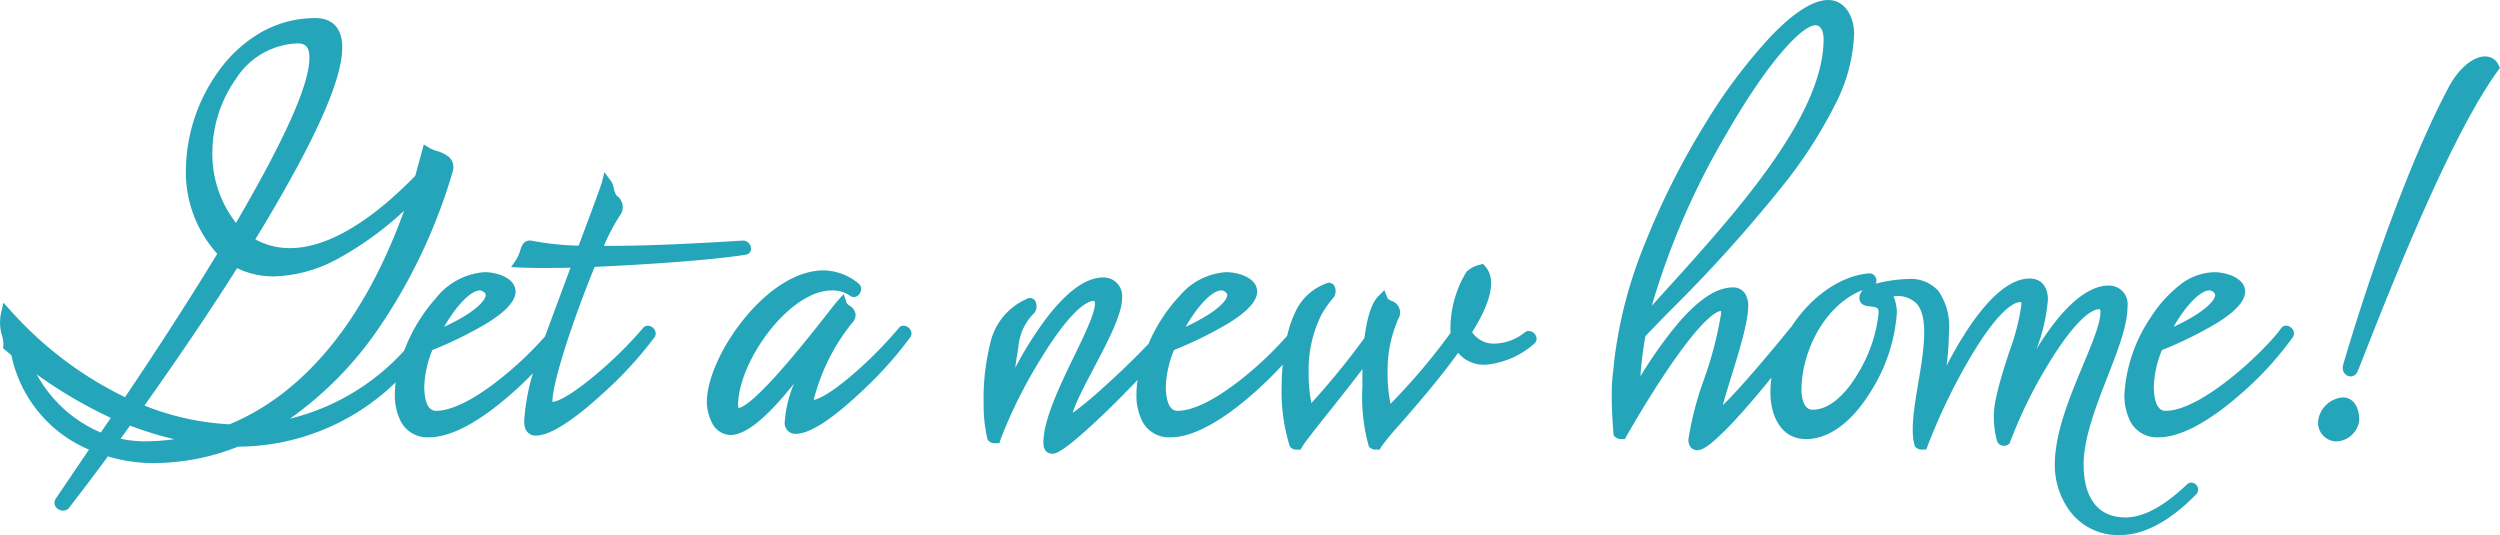
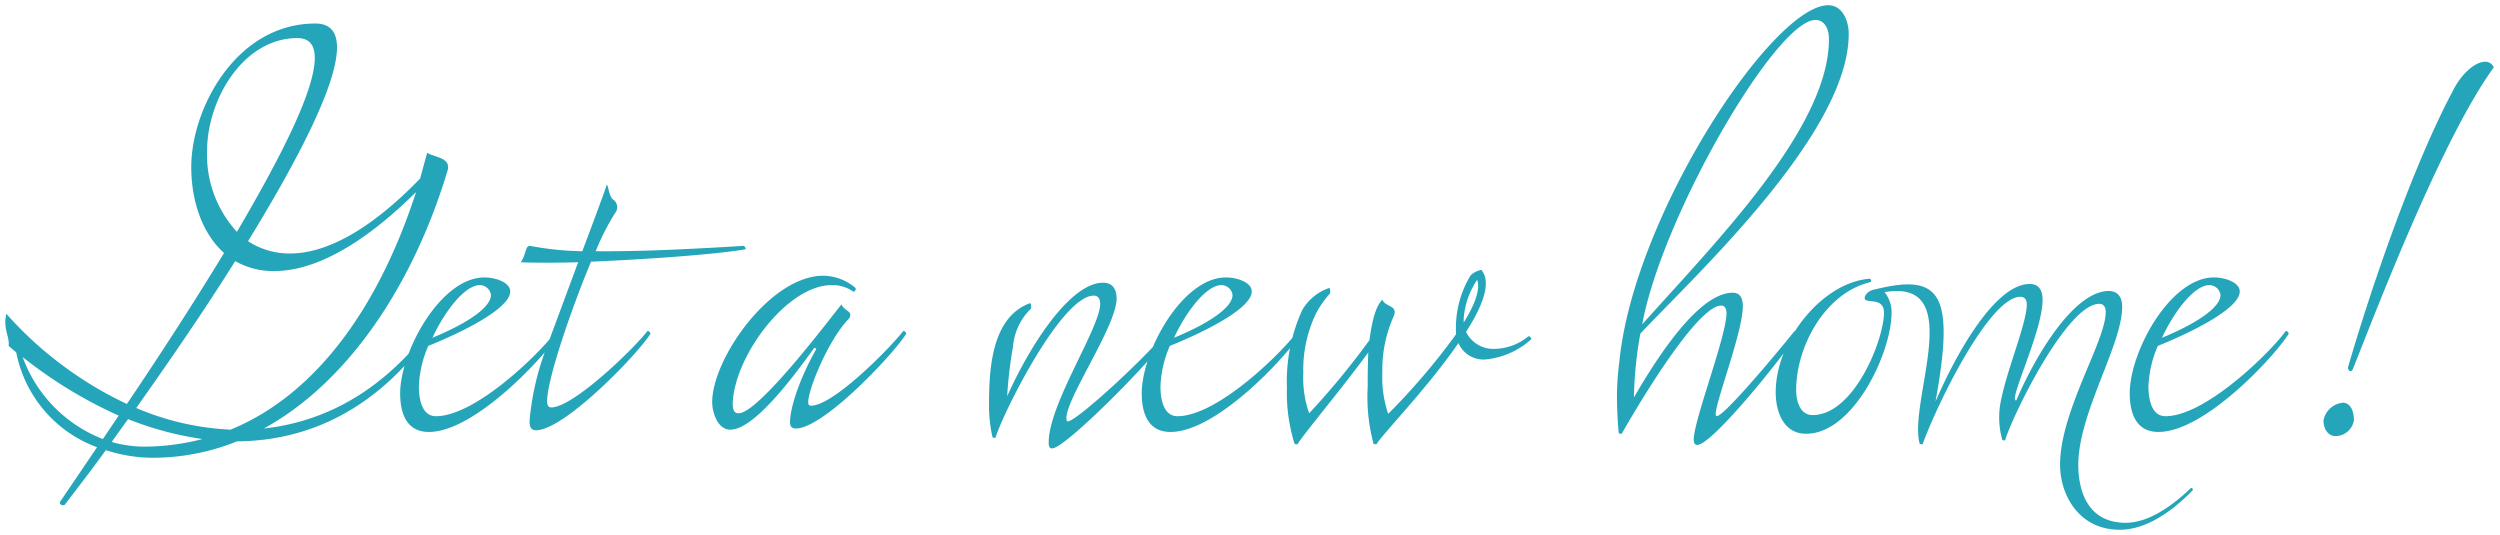
<svg xmlns="http://www.w3.org/2000/svg" width="234.923" height="50.28" viewBox="0 0 234.923 50.28">
  <g transform="translate(-850.879 -3418.902)">
    <path id="パス_146150" data-name="パス 146150" d="M-115.528-10.615c-.33,1.43.33,2.145.22,3.025l.715.605A11.914,11.914,0,0,0-107,1.925l-3.465,5.115c-.165.275.33.44.44.275.88-1.155,2.255-2.915,3.85-5.115a14.27,14.27,0,0,0,4.455.715,21.091,21.091,0,0,0,7.865-1.54c6.765-.055,13.09-3.025,18.15-10.01.11-.165-.22-.385-.275-.275-4.4,5.665-9.735,8.47-15.345,9.075C-83.408-4.18-77.3-13.31-74.058-24.09c.33-1.21-1.21-1.21-1.925-1.65l-.66,2.42c-4.9,5.06-9.02,7.04-12.21,7.04a7.147,7.147,0,0,1-3.96-1.155c4.62-7.535,8.36-14.685,8.36-18.2,0-1.43-.605-2.255-2.035-2.255-7.425,0-11.66,7.975-11.66,13.475,0,3.245,1.045,6.27,3.08,8.085-2.97,4.9-6.27,9.955-9.13,14.19A35.175,35.175,0,0,1-115.528-10.615ZM-94.463.275a25.573,25.573,0,0,1-8.855-2.035c2.915-4.125,6.27-8.965,9.3-13.805a7.188,7.188,0,0,0,3.685.935c3.41,0,7.865-2.035,13.31-7.425C-80.493-11.33-86.378-3.025-94.463.275Zm-2.2-26.18c0-4.84,3.41-10.615,8.47-10.615,1.155,0,1.65.66,1.65,1.87,0,3.08-3.245,9.405-7.315,16.335A10.7,10.7,0,0,1-96.663-25.905Zm-17.325,19.36a42.217,42.217,0,0,0,9.02,5.5l-1.485,2.2A13.019,13.019,0,0,1-113.988-6.545Zm11.44,8.415a11.263,11.263,0,0,1-3.08-.44l1.54-2.145A30.659,30.659,0,0,0-97.1,1.155,22.044,22.044,0,0,1-102.548,1.87ZM-63.883-8.965C-65.2-7.1-71.363-.99-75.158-.99c-1.265,0-1.6-1.485-1.6-2.805a10.455,10.455,0,0,1,.88-3.8c3.8-1.54,7.7-3.63,7.7-5.115,0-.88-1.43-1.32-2.42-1.32-4.125,0-7.92,6.985-7.92,10.89,0,1.705.5,3.63,2.695,3.63,4.345,0,10.89-7.1,12.21-9.185C-63.5-8.855-63.828-9.075-63.883-8.965Zm-6.105-3.41c0,1.1-2.035,2.585-5.5,4.015,1.21-2.585,3.08-4.95,4.455-4.95A1.064,1.064,0,0,1-69.988-12.375Zm23.87-4.29c.165,0,0-.33-.165-.33-3.575.22-9.185.55-13.86.5a22.644,22.644,0,0,1,1.815-3.575.86.86,0,0,0-.165-1.265c-.385-.275-.44-1.21-.6-1.43-.055.22-1.1,3.08-2.31,6.27a28.073,28.073,0,0,1-4.9-.5c-.495,0-.33.715-.88,1.54,1.21.055,3.135.055,5.39,0l-3.08,8.305a25.148,25.148,0,0,0-1.485,6.6c0,.33,0,.88.605.88,2.64,0,9.46-7.04,10.725-9.02.11-.165-.22-.385-.275-.275-1.43,1.815-6.985,7.15-9.02,7.15-.275,0-.385-.22-.385-.605,0-1.98,2.2-8.47,4.125-13.09C-55.413-15.73-49.088-16.17-46.118-16.665Zm10.175,3.96c.165.11.275-.275.22-.33a4.742,4.742,0,0,0-3.025-1.155c-5.005,0-10.45,7.81-10.45,11.88,0,.935.495,2.585,1.7,2.585,2.42,0,6.49-5.775,7.865-7.645.055-.055.22,0,.22.055C-41.223-4.07-41.883-1.54-41.883-.44c0,.275.055.605.55.605,2.585,0,9.075-6.875,10.34-8.855.11-.165-.22-.385-.275-.275C-32.7-7.15-37.868-1.98-39.9-1.98c-.165,0-.275-.055-.275-.33,0-1.21,1.87-5.775,3.74-7.755a.658.658,0,0,0,.22-.44c0-.385-.66-.495-.825-.99-.6.66-7.7,10.23-9.68,10.23-.385,0-.55-.275-.55-.935.165-4.455,5.115-11.11,9.3-11.11A3.4,3.4,0,0,1-35.943-12.7Zm13.365,13.75c.715-2.365,6.215-13.365,9.24-13.365.55,0,.6.55.6.77,0,2.255-4.84,9.405-4.84,13.035,0,.33.055.55.33.55,1.21,0,9.405-8.25,11.055-10.725.055-.11-.165-.385-.275-.275C-8.828-6.105-15.648.11-15.868-.55c-.55-1.485,4.675-8.8,4.675-11.5,0-.935-.44-1.485-1.265-1.485-3.135,0-6.93,6-9.02,10.67a40.722,40.722,0,0,1,.55-4.675,5.585,5.585,0,0,1,1.65-3.52c.11-.11.055-.55-.055-.55-3.63,1.32-3.85,6.27-3.85,9.515a12.894,12.894,0,0,0,.33,3.08C-22.8,1.045-22.633,1.045-22.578,1.045ZM5.8-8.965C4.482-7.1-1.678-.99-5.473-.99c-1.265,0-1.6-1.485-1.6-2.805a10.455,10.455,0,0,1,.88-3.8c3.8-1.54,7.7-3.63,7.7-5.115,0-.88-1.43-1.32-2.42-1.32-4.125,0-7.92,6.985-7.92,10.89,0,1.705.495,3.63,2.7,3.63C-1.788.5,4.757-6.6,6.077-8.69,6.187-8.855,5.857-9.075,5.8-8.965ZM-.3-12.375c0,1.1-2.035,2.585-5.5,4.015,1.21-2.585,3.08-4.95,4.455-4.95A1.064,1.064,0,0,1-.3-12.375ZM23.072-14.74a2.112,2.112,0,0,0-.99.5A9.511,9.511,0,0,0,20.707-8.69a62.955,62.955,0,0,1-6.38,7.48,10.678,10.678,0,0,1-.55-3.905,12.332,12.332,0,0,1,1.045-5.225c.5-1.1-.77-.88-1.045-1.6-.66.66-.99,2.145-1.21,3.8A72.564,72.564,0,0,1,6.9-1.265a10,10,0,0,1-.55-3.8,12.091,12.091,0,0,1,1.265-5.72,9.863,9.863,0,0,1,1.21-1.7c.11-.11.055-.55-.055-.55a4.65,4.65,0,0,0-2.53,2.09,16.132,16.132,0,0,0-1.43,7.26A16.116,16.116,0,0,0,5.527,1.6c.055.055.22.055.275.055.5-.88,3.905-4.9,6.655-8.635C12.4-5.72,12.4-4.565,12.4-3.74a16.912,16.912,0,0,0,.55,5.335c.055.055.22.055.275.055.44-.825,4.84-5.335,7.7-9.515a2.557,2.557,0,0,0,2.585,1.54A7.523,7.523,0,0,0,27.747-8.2c.11-.11-.165-.385-.275-.275a5.12,5.12,0,0,1-3.08,1.155,2.85,2.85,0,0,1-2.75-1.595C23.237-11.385,24.062-13.64,23.072-14.74Zm-.385.935c.33.935-.275,2.42-1.265,4.015v-.385A7.47,7.47,0,0,1,22.687-13.805ZM36.272.66c.77-1.375,6.93-12.045,9.35-12.045.44,0,.495.5.495.715,0,2.145-3.08,10.065-3.08,11.88q0,.495.33.5c1.375,0,7.865-8.03,9.4-10.4.055-.11-.165-.385-.275-.275-2.31,2.86-7.15,8.58-7.37,7.92-.275-.715,2.53-7.755,2.53-10.285,0-.77-.275-1.265-.935-1.265-3.08,0-6.82,5.555-9.3,9.845a36.991,36.991,0,0,1,.605-6c5.17-5.5,19.58-18.81,19.58-28.16,0-1.265-.605-2.7-1.925-2.7-5.225,0-18.315,19.8-19.635,33.55a25.446,25.446,0,0,0-.22,3.135c0,1.045.055,2.255.165,3.52C36.052.66,36.217.66,36.272.66ZM54.477-38.225c.66,0,1.265.55,1.265,1.815,0,8.305-10.56,18.975-17.545,26.785C40.067-19.8,50.792-38.225,54.477-38.225ZM81.152-11.55c.55,0,.6.55.6.77,0,2.75-4.29,9.3-4.29,14.355,0,2.75,1.7,6.105,5.61,6.105C85,9.68,87.313,8.635,89.9,6c.11-.11-.055-.33-.165-.22-2.42,2.31-4.455,3.245-6.105,3.245-3.52,0-4.455-2.915-4.455-5.445,0-4.84,4.125-11.275,4.125-14.85,0-.935-.44-1.485-1.265-1.485-3.135,0-6.71,5.665-8.69,10.285-.055,0-.055,0-.11-.055-.275-.715,2.585-6.6,2.585-9.405,0-.935-.385-1.485-1.21-1.485-3.19,0-6.82,6.325-8.855,11.055,1.87-10.23.44-12.045-5.61-10.56-.77.11-1.045.605-1.045.825,0,.605,1.815-.165,1.815,1.375,0,2.53-2.805,9.625-6.71,9.625-1.1,0-1.54-1.155-1.54-2.365,0-4.07,2.695-9.075,6.93-10.12.22-.055.055-.33,0-.33-4.455.33-8.855,5.775-8.855,10.67C50.737-1.54,51.4.66,53.6.66c4.455,0,8.03-7.645,8.03-11.385a3.026,3.026,0,0,0-.66-1.925c7.81-1.32,2.2,10.23,3.3,14.245.055.055.22.055.275.055,1.43-3.96,6.325-13.86,9.185-13.86.55,0,.605.495.605.715,0,1.7-1.76,5.885-2.365,8.745a7.8,7.8,0,0,0,.055,3.96c0,.055.22.11.275.055C73.012-1.1,78.127-11.55,81.152-11.55Zm17.49,2.585C97.323-7.1,91.162-.99,87.368-.99c-1.265,0-1.6-1.485-1.6-2.805a10.455,10.455,0,0,1,.88-3.8c3.8-1.54,7.7-3.63,7.7-5.115,0-.88-1.43-1.32-2.42-1.32-4.125,0-7.92,6.985-7.92,10.89,0,1.705.5,3.63,2.695,3.63C91.052.5,97.6-6.6,98.917-8.69,99.027-8.855,98.7-9.075,98.643-8.965Zm-6.105-3.41c0,1.1-2.035,2.585-5.5,4.015,1.21-2.585,3.08-4.95,4.455-4.95A1.064,1.064,0,0,1,92.537-12.375Zm9.68,11.77c0,.77.385,1.485,1.155,1.485a1.772,1.772,0,0,0,1.705-1.485c0-.77-.275-1.65-1.045-1.65A2.047,2.047,0,0,0,102.218-.605Zm12.1-30.855c-4.235,8.03-8.195,20.35-9.79,25.85-.055.33.275.55.44.22,2.145-5.39,8.36-21.67,13.255-28.38C117.618-35.035,115.528-33.935,114.318-31.46Z" transform="translate(967 3459.002)" fill="#25a5ba" />
-     <path id="パス_146150_-_アウトライン" data-name="パス 146150 - アウトライン" d="M83.077,10.18a5.661,5.661,0,0,1-4.665-2.215,7.291,7.291,0,0,1-1.445-4.39c0-3.013,1.417-6.406,2.667-9.4.835-2,1.623-3.888,1.623-4.955a.473.473,0,0,0-.057-.266.251.251,0,0,0-.048,0c-1.062,0-2.881,1.973-4.865,5.278A43.056,43.056,0,0,0,72.776,1.41l-.036.12-.089.089a.6.6,0,0,1-.435.169A.657.657,0,0,1,71.53,1.3a8.248,8.248,0,0,1-.051-4.154c.266-1.258.744-2.743,1.206-4.18A20.866,20.866,0,0,0,73.833-11.5a.408.408,0,0,0-.039-.207.209.209,0,0,0-.066-.008c-.486,0-1.917.507-4.7,5.2a55.62,55.62,0,0,0-4.016,8.33l-.119.33h-.351a.856.856,0,0,1-.629-.2l-.094-.094-.035-.128c-.388-1.415-.027-3.563.355-5.836.478-2.847,1.021-6.073-.123-7.425a2.507,2.507,0,0,0-2.2-.712,4.121,4.121,0,0,1,.312,1.521A15.926,15.926,0,0,1,59.71-3.37C57.929-.449,55.758,1.16,53.6,1.16c-2.48,0-3.36-2.373-3.36-4.405a9.324,9.324,0,0,1,.105-1.383c-.929,1.153-2,2.435-3.054,3.592a30.481,30.481,0,0,1-2.2,2.229c-1,.891-1.435,1.012-1.726,1.012-.383,0-.83-.261-.83-1A29.738,29.738,0,0,1,44-4.445a34.843,34.843,0,0,0,1.614-6.225.685.685,0,0,0-.03-.213c-.361.034-1.624.568-4.846,5.287C38.584-2.435,36.727.871,36.709.9l-.143.256h-.293a.856.856,0,0,1-.629-.2L35.515.83,35.5.648c-.109-1.255-.167-2.488-.167-3.563a16.936,16.936,0,0,1,.127-2.25c.029-.261.062-.556.094-.928a42.056,42.056,0,0,1,2.923-11.183,71.588,71.588,0,0,1,5.5-10.966,50.846,50.846,0,0,1,6.26-8.394c2.2-2.3,4.032-3.463,5.448-3.463,1.592,0,2.425,1.607,2.425,3.195a15.743,15.743,0,0,1-1.846,6.747A43.225,43.225,0,0,1,51.8-23.149a135.8,135.8,0,0,1-10.937,12.2c-.912.932-1.706,1.744-2.365,2.441a31.96,31.96,0,0,0-.466,3.768A40.479,40.479,0,0,1,41.466-9.6c1.988-2.349,3.707-3.491,5.256-3.491a1.3,1.3,0,0,1,1.127.561,2.1,2.1,0,0,1,.308,1.2c0,1.484-.858,4.255-1.615,6.7-.272.877-.585,1.89-.771,2.6.442-.421,1.158-1.162,2.306-2.463,1.441-1.634,3.028-3.544,4.032-4.788l.017-.021.019-.019a.591.591,0,0,1,.057-.05c1.89-2.919,4.7-4.848,7.355-5.045h.037a.669.669,0,0,1,.606.616.643.643,0,0,1-.056.359,13.128,13.128,0,0,1,3.028-.44,3.481,3.481,0,0,1,2.859,1.125,5.8,5.8,0,0,1,.99,3.779,25.282,25.282,0,0,1-.23,3.251c1.832-3.541,4.812-8.2,7.818-8.2,1.071,0,1.71.742,1.71,1.985a16.565,16.565,0,0,1-1.073,4.647c1.988-3.274,4.447-5.972,6.788-5.972A1.748,1.748,0,0,1,83.8-11.275c0,1.746-.9,4.071-1.863,6.532-1.112,2.856-2.262,5.809-2.262,8.318,0,1.847.514,4.945,3.955,4.945,1.661,0,3.6-1.044,5.757-3.1a.591.591,0,0,1,.415-.171.654.654,0,0,1,.456,1.1h0C87.763,8.89,85.348,10.18,83.077,10.18ZM81.153-12.05a1.132,1.132,0,0,1,1.1,1.27c0,1.267-.788,3.155-1.7,5.34-1.214,2.907-2.589,6.2-2.589,9.015a5.792,5.792,0,0,0,2.662,5.009,4.266,4.266,0,0,1-.97-1.067,7.438,7.438,0,0,1-.987-3.942c0-2.7,1.238-5.876,2.33-8.681.923-2.371,1.795-4.61,1.795-6.169,0-.985-.556-.985-.765-.985a2.677,2.677,0,0,0-1.007.214Q81.09-12.05,81.153-12.05Zm-35.428.17a1.078,1.078,0,0,1,.893,1.21,32.749,32.749,0,0,1-1.659,6.522A35.527,35.527,0,0,0,43.54,1.128,9.932,9.932,0,0,0,45.451-.539a.693.693,0,0,1-.249.046.57.57,0,0,1-.546-.384c-.161-.446.1-1.366.93-4.05a31.18,31.18,0,0,0,1.571-6.4c0-.765-.283-.765-.435-.765A2.689,2.689,0,0,0,45.724-11.88Zm6.194,5.239a9.376,9.376,0,0,0-.68,3.4c0,.569.114,3.405,2.36,3.405,1.844,0,3.389-1.465,4.429-2.832a8.343,8.343,0,0,1-.8.8A4.607,4.607,0,0,1,54.2-.6c-1.239,0-2.04-1.125-2.04-2.865a12.469,12.469,0,0,1,2.953-7.807A12.086,12.086,0,0,0,53.2-9.061a.645.645,0,0,1,.023.594l-.013.025-.016.024C52.909-7.984,52.47-7.371,51.918-6.641ZM64.037-12.8a2.793,2.793,0,0,1,.744.621c1.443,1.706.885,5.026.346,8.236A30.193,30.193,0,0,0,64.619.083c.3-.725.664-1.543,1.073-2.408l-.43-.13c1.015-5.553,1.015-8.441,0-9.659A2.057,2.057,0,0,0,64.037-12.8Zm9.691.091A1.09,1.09,0,0,1,74.833-11.5a20.446,20.446,0,0,1-1.2,4.767c-.454,1.413-.924,2.873-1.18,4.081a7.8,7.8,0,0,0-.178,2.539c.226-.543.516-1.19.855-1.9a.646.646,0,0,1-.254-.171L72.8-2.251l-.038-.1c-.168-.438.074-1.184.867-3.38.711-1.969,1.685-4.666,1.685-6.2,0-.985-.462-.985-.71-.985a2.446,2.446,0,0,0-.95.211ZM47.618-31.888c-.927,1.268-1.866,2.667-2.786,4.168C40.232-20.22,37.136-12.1,36.55-6c-.033.379-.067.681-.1.948a15.928,15.928,0,0,0-.121,2.139c0,.719.027,1.511.078,2.333.3-.519.712-1.208,1.193-1.992l-.676-.194a40.747,40.747,0,0,1,.46-5.2l0,0,.026-.143c.044-.261.088-.5.131-.73l.03-.146.134-.731c1.033-5.621,4.561-13.125,7.518-18.274C46.028-29.391,46.832-30.7,47.618-31.888ZM58.93-12.853c-3.584,1.381-5.767,5.787-5.767,9.388,0,.311.05,1.865,1.04,1.865,2.027,0,3.617-2.262,4.385-3.611a13.46,13.46,0,0,0,1.825-5.514c0-.452-.146-.513-.768-.58a2.233,2.233,0,0,1-.547-.1.726.726,0,0,1-.5-.691A1.178,1.178,0,0,1,58.93-12.853ZM54.478-37.725c-1.209,0-4.349,3.2-8.387,10.233A70.8,70.8,0,0,0,39.1-11.376l1.012-1.116c6.74-7.428,15.129-16.672,15.129-23.918C55.243-37.221,54.949-37.725,54.478-37.725ZM59.8-12.294a2.279,2.279,0,0,1,.959.269c.024.015.049.031.074.049a1.263,1.263,0,0,0-.223-.32l-.184-.184-.169.041-.048.009A1.055,1.055,0,0,0,59.8-12.294ZM54.478-38.725c.879,0,1.765.716,1.765,2.315,0,4.664-3.187,9.99-7.23,15.151.682-.821,1.35-1.655,1.991-2.5,4.054-5.32,6.11-9.745,6.11-13.15,0-.882-.38-2.195-1.425-2.195a3,3,0,0,0-1.312.378Q54.427-38.725,54.478-38.725ZM-110.184,7.881a.84.84,0,0,1-.729-.4.684.684,0,0,1,.017-.7l.015-.023,3.121-4.607a12.358,12.358,0,0,1-7.29-8.87l-.787-.666.034-.269a2.4,2.4,0,0,0-.12-.874,4.276,4.276,0,0,1-.091-2.2l.215-.93.642.706a34.651,34.651,0,0,0,10.784,8.174c2.278-3.38,5.537-8.328,8.669-13.472a11.457,11.457,0,0,1-2.943-8.171,16.147,16.147,0,0,1,3.144-9.1A12.668,12.668,0,0,1-91.692-37a10.268,10.268,0,0,1,5.2-1.4c1.635,0,2.535.978,2.535,2.755,0,3.121-2.673,9.023-8.171,18.036a6.677,6.677,0,0,0,3.271.824c3.371,0,7.436-2.349,11.761-6.8l.8-2.94.569.35a3.392,3.392,0,0,0,.634.255,3.361,3.361,0,0,1,1.1.524,1.289,1.289,0,0,1,.407,1.429l0,.013A52.005,52.005,0,0,1-80.53-9.263,33.418,33.418,0,0,1-88.879-.757,21.331,21.331,0,0,0-78.142-7.151a15.95,15.95,0,0,1,3-4.952,6.412,6.412,0,0,1,4.547-2.422c1.212,0,2.92.565,2.92,1.82,0,.88-.871,1.849-2.663,2.962a36.873,36.873,0,0,1-5.153,2.537A9.794,9.794,0,0,0-76.252-3.8c0,.861.142,2.305,1.1,2.305,1.363,0,3.279-.906,5.541-2.619a33.477,33.477,0,0,0,4.7-4.365l2.4-6.464c-.846.017-1.638.025-2.362.025-.934,0-1.716-.014-2.326-.042L-68.09-15l.491-.737a2.971,2.971,0,0,0,.364-.836c.113-.369.283-.926.932-.926h.054l.053.011a26.525,26.525,0,0,0,4.448.472c1.228-3.245,2.109-5.674,2.167-5.884l.255-1.019.629.844a1.825,1.825,0,0,1,.245.644,2.1,2.1,0,0,0,.252.68l.034.024.048.048a1.316,1.316,0,0,1,.2,1.9,18.679,18.679,0,0,0-1.453,2.785h.3c4.074,0,8.541-.24,12.762-.5h.031a.789.789,0,0,1,.733.762.57.57,0,0,1-.147.387.558.558,0,0,1-.364.179c-2.97.492-9.2.924-14.182,1.143-1.938,4.7-3.965,10.794-3.965,12.6,0,.039,0,.071,0,.1.784-.1,2.368-1.117,4.293-2.766a37.221,37.221,0,0,0,4.2-4.167.558.558,0,0,1,.463-.239.792.792,0,0,1,.661.418.638.638,0,0,1-.022.658,36.308,36.308,0,0,1-4.929,5.35c-1.943,1.779-4.6,3.9-6.216,3.9a1.018,1.018,0,0,1-.99-.621,1.925,1.925,0,0,1-.115-.759,19.1,19.1,0,0,1,.82-4.48,33.989,33.989,0,0,1-3.652,3.268C-72.087.068-74.149.995-75.817.995A2.83,2.83,0,0,1-78.424-.432a5.429,5.429,0,0,1-.589-2.7,7.925,7.925,0,0,1,.072-1.039A21.421,21.421,0,0,1-93.759,1.874a21.587,21.587,0,0,1-7.963,1.541,14.821,14.821,0,0,1-4.263-.629c-1.184,1.624-2.248,3.011-3.038,4.04q-.329.429-.6.784A.673.673,0,0,1-110.184,7.881Zm7.3-5.516c.388.033.778.05,1.165.05a20.6,20.6,0,0,0,7.679-1.5l.087-.035h.094A21.343,21.343,0,0,0-89.311.359q-.969.2-1.963.3l-.294-.935c7.473-4.1,13.68-12.83,17.03-23.954.082-.3.059-.427-.866-.736-.083-.028-.166-.056-.249-.085l-.541,1.983-.089.092q-.382.394-.761.768l.492.3A47.1,47.1,0,0,1-83.615-7.8,25.74,25.74,0,0,1-94.274.738l-.1.041-.108,0A26.107,26.107,0,0,1-103.509-1.3l-.577-.24,0-.006-.321-.146a34.9,34.9,0,0,1-10.687-7.728,5.905,5.905,0,0,0,.137.646,4.031,4.031,0,0,1,.159.948l1.118.886A41.873,41.873,0,0,0-104.764-1.5l.474.211.024-.033.363.143A30.022,30.022,0,0,0-97.032.66l.054.979a22.654,22.654,0,0,1-5.57.731Q-102.718,2.37-102.888,2.365Zm-1.9-1.242a10.343,10.343,0,0,0,2.244.247,20.43,20.43,0,0,0,2.8-.2,31.556,31.556,0,0,1-4.162-1.278Zm-7.892-6.055A12.361,12.361,0,0,0-106.645.547l.933-1.382A42.545,42.545,0,0,1-112.684-4.932Zm35.036-.544a9,9,0,0,0-.365,2.34A4.473,4.473,0,0,0-77.556-.93a1.835,1.835,0,0,0,1.739.925,7.992,7.992,0,0,0,3.952-1.459,7.462,7.462,0,0,1-3.292.974c-1.331,0-2.1-1.2-2.1-3.305a9.389,9.389,0,0,1,.425-2.6Q-77.233-5.923-77.648-5.475Zm11.828,5.3a.279.279,0,0,0,.068.006c.715,0,2.009-.721,3.62-1.994a4.633,4.633,0,0,1-2.19.849.813.813,0,0,1-.724-.4,1.345,1.345,0,0,1-.161-.7,20.265,20.265,0,0,1,1.045-4.691q-.154.187-.322.384A24.778,24.778,0,0,0-65.857-.55,1.222,1.222,0,0,0-65.82-.176Zm-36.725-1.811A24.865,24.865,0,0,0-94.552-.229c7.08-2.933,12.721-9.847,16.4-20.064a30.584,30.584,0,0,1-6.054,4.413,13.2,13.2,0,0,1-6.127,1.75,7.754,7.754,0,0,1-3.509-.774C-96.772-10.251-99.981-5.622-102.545-1.988Zm5.892-27.353a13.785,13.785,0,0,0-.995,4.92c0,3.25,1.062,6.061,2.913,7.712l.31.277-.216.356c-2.685,4.425-5.481,8.727-7.69,12.044,2.432-3.471,5.284-7.638,7.884-11.8l.256-.41.418.242a6.669,6.669,0,0,0,3.434.868,11.771,11.771,0,0,0,5.166-1.386,10.369,10.369,0,0,1-3.681.736,7.636,7.636,0,0,1-4.232-1.236l-.408-.265.255-.415c5.5-8.968,8.286-15,8.286-17.944,0-1.23-.459-1.755-1.535-1.755a9.11,9.11,0,0,0-2.956.488,6.988,6.988,0,0,1,1.251-.113c.8,0,2.15.308,2.15,2.37,0,2.74-2.346,8.011-7.384,16.588l-.327.558-.457-.457a11.221,11.221,0,0,1-2.951-7.944A12.4,12.4,0,0,1-96.653-29.34Zm20.763,19.9a.728.728,0,0,1,.327.107,15.192,15.192,0,0,1,1.8-2.726A12.263,12.263,0,0,0-75.89-9.438Zm12.388.03a.826.826,0,0,1,.072.043c.766-2.25,1.653-4.578,2.386-6.337l.122-.294.241-.01-.22,0,.3-.69a24.712,24.712,0,0,1,1.869-3.67l0-.006c.183-.244.14-.356-.094-.587a1.178,1.178,0,0,1-.273-.316c-.452,1.243-1.159,3.142-1.846,4.955l-.126.333-.356-.01a29.552,29.552,0,0,1-4.8-.466c-.02.058-.042.13-.061.19-.032.1-.067.22-.113.347.444.01.95.015,1.512.015.922,0,1.957-.014,3.075-.041l.738-.018Zm-7.531-3.4c-.853,0-2.22,1.43-3.361,3.425,3.047-1.422,3.906-2.526,3.906-2.99C-70.487-12.6-70.827-12.81-71.032-12.81Zm.934-.679a1.4,1.4,0,0,1,.611,1.114,1.944,1.944,0,0,1-.436,1.143c.845-.63,1.251-1.139,1.251-1.473S-69.333-13.381-70.1-13.489ZM-88.192-36.02a7.151,7.151,0,0,0-5.728,3.286,12.074,12.074,0,0,0-2.242,6.829,10.533,10.533,0,0,0,2.216,6.753c4.645-7.965,6.9-13.038,6.9-15.5C-87.042-35.787-87.5-36.02-88.192-36.02Zm70.95,38.555c-.31,0-.83-.136-.83-1.05,0-2.145,1.54-5.329,2.9-8.138.955-1.975,1.942-4.017,1.942-4.9a.473.473,0,0,0-.057-.266.248.248,0,0,0-.048,0c-1.063,0-2.954,2.076-5.058,5.554A45.021,45.021,0,0,0-22.1,1.19l-.107.355h-.371a.856.856,0,0,1-.629-.2l-.1-.1-.034-.134a13.341,13.341,0,0,1-.345-3.2A21.2,21.2,0,0,1-23.1-7.7a5.968,5.968,0,0,1,3.6-4.37l.083-.03h.088a.579.579,0,0,1,.535.385,1.036,1.036,0,0,1-.112,1,5.087,5.087,0,0,0-1.523,3.254l0,.013c-.087.5-.192,1.143-.29,1.908a34.048,34.048,0,0,1,2.969-4.712c1.927-2.506,3.71-3.777,5.3-3.777a1.748,1.748,0,0,1,1.765,1.985c0,1.492-1.352,4.061-2.66,6.546-.609,1.158-1.185,2.251-1.578,3.15A8.374,8.374,0,0,0-15.321-1.3,31.012,31.012,0,0,0-12.739-3.42C-11.174-4.808-9.482-6.434-8.2-7.783a15.5,15.5,0,0,1,2.977-4.566A6.225,6.225,0,0,1-.908-14.525c1.212,0,2.92.565,2.92,1.82,0,.88-.871,1.849-2.663,2.962A36.873,36.873,0,0,1-5.8-7.207,9.794,9.794,0,0,0-6.568-3.8c0,.861.142,2.305,1.1,2.305,1.381,0,3.327-.928,5.627-2.685A33.05,33.05,0,0,0,4.836-8.55a10.242,10.242,0,0,1,.971-2.64A5.16,5.16,0,0,1,8.6-13.5l.083-.03h.088a.579.579,0,0,1,.535.385,1.044,1.044,0,0,1-.1.993,9.356,9.356,0,0,0-1.14,1.6l-.012.023a11.557,11.557,0,0,0-1.2,5.473A13.935,13.935,0,0,0,7.11-2.223a72.7,72.7,0,0,0,4.979-6.108c.293-2.129.694-3.316,1.335-3.957l.544-.544.276.718c.038.1.175.176.382.283a1.155,1.155,0,0,1,.653,1.7l-.006.012a11.824,11.824,0,0,0-1,5.008,13.764,13.764,0,0,0,.271,2.956,58.639,58.639,0,0,0,5.639-6.658,10.223,10.223,0,0,1,1.458-5.671l.045-.082.072-.06a2.6,2.6,0,0,1,1.189-.6l.292-.073.2.224c1.04,1.156.629,3.236-1.223,6.186a2.418,2.418,0,0,0,2.171,1.074,4.614,4.614,0,0,0,2.759-1.039A.586.586,0,0,1,27.536-9a.789.789,0,0,1,.685.486.6.6,0,0,1-.121.668l-.025.025-.028.021a7.991,7.991,0,0,1-4.535,1.97A3.136,3.136,0,0,1,20.9-6.947C19.147-4.5,16.958-1.988,15.47-.281a27.4,27.4,0,0,0-1.8,2.166l-.141.265h-.3a.856.856,0,0,1-.629-.2l-.077-.077-.038-.1A17.262,17.262,0,0,1,11.9-3.74c0-.473,0-1.044.01-1.681-1.145,1.509-2.331,3-3.327,4.251C7.445.263,6.46,1.5,6.238,1.9l-.143.255H5.8a.856.856,0,0,1-.629-.2L5.1,1.872l-.038-.1a16.877,16.877,0,0,1-.747-5.456c0-.722.032-1.446.1-2.148C1.766-2.958-2.73.995-6.133.995A2.83,2.83,0,0,1-8.739-.432a5.429,5.429,0,0,1-.589-2.7A8.214,8.214,0,0,1-9.222-4.4c-1.292,1.363-2.731,2.8-4,3.973C-16.4,2.535-16.989,2.535-17.243,2.535Zm3.905-15.355a1.132,1.132,0,0,1,1.1,1.27c0,1.108-.946,3.066-2.042,5.332-1.3,2.7-2.781,5.753-2.8,7.67a19.289,19.289,0,0,0,2.953-2.4C-15.343,0-15.627,0-15.787,0a.573.573,0,0,1-.552-.382c-.325-.9.542-2.621,2.1-5.582,1.193-2.266,2.545-4.834,2.545-6.08,0-.985-.556-.985-.765-.985a2.577,2.577,0,0,0-.977.213ZM13-7.881l-.04.917C12.9-5.709,12.9-4.571,12.9-3.74A21.418,21.418,0,0,0,13.233.793c.255-.315.615-.734,1.1-1.294l-.156.161L13.874-1a11,11,0,0,1-.6-4.115,12.87,12.87,0,0,1,1.091-5.435.6.6,0,0,0,.067-.228,1.416,1.416,0,0,0-.274-.166,3.427,3.427,0,0,1-.339-.2,10.857,10.857,0,0,0-.76,3.066l-.017.124Zm-7.413.694a22.149,22.149,0,0,0-.272,3.5A17.834,17.834,0,0,0,5.792.779c.246-.334.575-.758.969-1.259l-.3-.546A10.632,10.632,0,0,1,5.852-5.06a15.966,15.966,0,0,1,.24-2.777C5.943-7.636,5.773-7.418,5.584-7.186Zm-13.425,1.3a9.513,9.513,0,0,0-.487,2.753A4.473,4.473,0,0,0-7.871-.93a1.835,1.835,0,0,0,1.739.925A8.163,8.163,0,0,0-2.086-1.521,7.613,7.613,0,0,1-5.473-.49c-1.331,0-2.1-1.2-2.1-3.305A9.885,9.885,0,0,1-7-6.843C-7.288-6.509-7.579-6.18-7.841-5.888Zm-12.627-4.48c-1.921,1.676-2.214,5.06-2.214,8.278a14.742,14.742,0,0,0,.1,1.748c.284-.671.667-1.5,1.125-2.421l-.516-.126a41.053,41.053,0,0,1,.556-4.726A6.264,6.264,0,0,1-20.468-10.368ZM21.2-8.483l.185.415a2.066,2.066,0,0,0,2.128,1.243,3.015,3.015,0,0,0,.344-.02,3.226,3.226,0,0,1-2.6-1.724ZM6.127-9.436a.833.833,0,0,1,.3.218,8.936,8.936,0,0,1,.754-1.8,6.394,6.394,0,0,1,.569-.9A3.969,3.969,0,0,0,6.678-10.7,7.56,7.56,0,0,0,6.127-9.436ZM-6.2-9.455a.741.741,0,0,1,.286.188,15.216,15.216,0,0,1,1.856-2.814c-.162.145-.312.29-.45.431A12.882,12.882,0,0,0-6.2-9.455Zm4.85-3.355c-.853,0-2.22,1.43-3.361,3.425C-1.661-10.807-.8-11.911-.8-12.375-.8-12.6-1.143-12.81-1.348-12.81Zm.934-.679A1.4,1.4,0,0,1,.2-12.375a1.944,1.944,0,0,1-.436,1.143c.845-.63,1.251-1.139,1.251-1.473S.352-13.381-.413-13.489ZM103.373,1.38a1.762,1.762,0,0,1-1.655-1.985,2.539,2.539,0,0,1,2.315-2.15c.939,0,1.545.844,1.545,2.15A2.254,2.254,0,0,1,103.373,1.38Zm.66-3.135c-.528,0-1.315.688-1.315,1.15,0,.1.018.985.655.985.541,0,1.2-.543,1.2-.985C104.577-.652,104.571-1.755,104.033-1.755ZM86.708.995A2.83,2.83,0,0,1,84.1-.432a5.429,5.429,0,0,1-.589-2.7,14.5,14.5,0,0,1,2.495-7.183,12.035,12.035,0,0,1,2.644-2.951,5.416,5.416,0,0,1,3.282-1.255c1.212,0,2.92.565,2.92,1.82,0,.88-.871,1.849-2.663,2.962a36.873,36.873,0,0,1-5.153,2.537A9.794,9.794,0,0,0,86.272-3.8c0,.861.142,2.305,1.1,2.305,3.468,0,9.473-5.8,10.856-7.749a.558.558,0,0,1,.474-.256.792.792,0,0,1,.661.418.638.638,0,0,1-.021.658,30.967,30.967,0,0,1-5.063,5.483C92.209-1.143,89.219.995,86.708.995Zm2.081-13.081A11.683,11.683,0,0,0,86.844-9.77a13.451,13.451,0,0,0-2.331,6.635A4.473,4.473,0,0,0,84.969-.93a1.835,1.835,0,0,0,1.739.925A8.09,8.09,0,0,0,90.7-1.49a7.537,7.537,0,0,1-3.33,1c-1.331,0-2.1-1.2-2.1-3.305a10.48,10.48,0,0,1,.769-3.613h0l.008-.016q.069-.179.144-.359l.08-.193.042-.017.272-.58A15.947,15.947,0,0,1,88.789-12.086Zm2.7-.724c-.853,0-2.22,1.43-3.361,3.425,3.047-1.422,3.906-2.526,3.906-2.99C92.038-12.6,91.7-12.81,91.493-12.81Zm.934-.679a1.4,1.4,0,0,1,.611,1.114,1.944,1.944,0,0,1-.436,1.143c.845-.63,1.251-1.139,1.251-1.473S93.192-13.381,92.427-13.489ZM-47.492.775a1.983,1.983,0,0,1-1.75-1.211A4.329,4.329,0,0,1-49.7-2.31c0-2.123,1.358-5.177,3.459-7.78,2.36-2.923,5.09-4.6,7.491-4.6A5.246,5.246,0,0,1-35.4-13.421l.036.032a.674.674,0,0,1,.088.755.66.66,0,0,1-.6.448h0a.6.6,0,0,1-.336-.1l-.017-.012a2.894,2.894,0,0,0-1.741-.509c-3.892,0-8.632,6.422-8.795,10.619a1.289,1.289,0,0,0,.049.426c.063,0,.432-.042,1.451-.938A29.877,29.877,0,0,0-42.839-5.2c1.736-1.953,3.506-4.209,4.564-5.556.5-.642.751-.956.864-1.079l.574-.626.269.806c.032.1.159.19.293.289a1.087,1.087,0,0,1,.558.859,1.156,1.156,0,0,1-.361.788,18.861,18.861,0,0,0-3.582,7.206c.523-.117,1.676-.635,3.972-2.657a38.044,38.044,0,0,0,4.013-4.089.558.558,0,0,1,.463-.239.792.792,0,0,1,.661.418.638.638,0,0,1-.022.658,36.358,36.358,0,0,1-4.754,5.264C-38.038-.62-40.059.665-41.332.665a1,1,0,0,1-1.05-1.1,11.239,11.239,0,0,1,.876-3.616C-43.634-1.395-45.8.775-47.492.775Zm8.4-14.451c-2.017.157-4.317,1.673-6.368,4.214C-47.4-7.064-48.7-4.189-48.7-2.31c0,.748.4,2.085,1.205,2.085A3.593,3.593,0,0,0-45.429-1.3a2.279,2.279,0,0,1-1.293.536c-.479,0-1.05-.249-1.05-1.435v-.019a13.978,13.978,0,0,1,3.251-7.52A10.593,10.593,0,0,1-39.093-13.676ZM-41.377-.337l.045,0c.741,0,1.97-.75,3.324-1.825a4.043,4.043,0,0,1-1.894.68.746.746,0,0,1-.775-.83,12.763,12.763,0,0,1,1.214-3.8q.1-.221.2-.437a15.509,15.509,0,0,0-2.123,6.1A.815.815,0,0,0-41.377-.337ZM-39.3-7.846a.574.574,0,0,1,.4.531v.065A14.554,14.554,0,0,1-36.8-10.408l.01-.01a.449.449,0,0,0,.043-.049c-.037-.031-.085-.066-.122-.093-.055-.041-.116-.086-.177-.136l-.441.56C-37.97-9.523-38.6-8.722-39.3-7.846ZM104.758-4.727h0a.711.711,0,0,1-.54-.258.868.868,0,0,1-.184-.708l0-.029.008-.028c.482-1.662,4.85-16.5,9.824-25.937.9-1.833,2.348-3.112,3.529-3.112a1.37,1.37,0,0,1,1.273.812l.129.269-.176.241c-4.446,6.094-9.932,20-12.569,26.69-.235.6-.444,1.127-.625,1.581l-.017.039A.74.74,0,0,1,104.758-4.727ZM117.4-33.8c-.68,0-1.851.957-2.634,2.558l-.007.014a137.12,137.12,0,0,0-7.774,19.4c2.858-7.085,7.024-16.85,10.611-21.929A.412.412,0,0,0,117.4-33.8Z" transform="translate(967 3459.002)" fill="#25a5ba" />
  </g>
</svg>